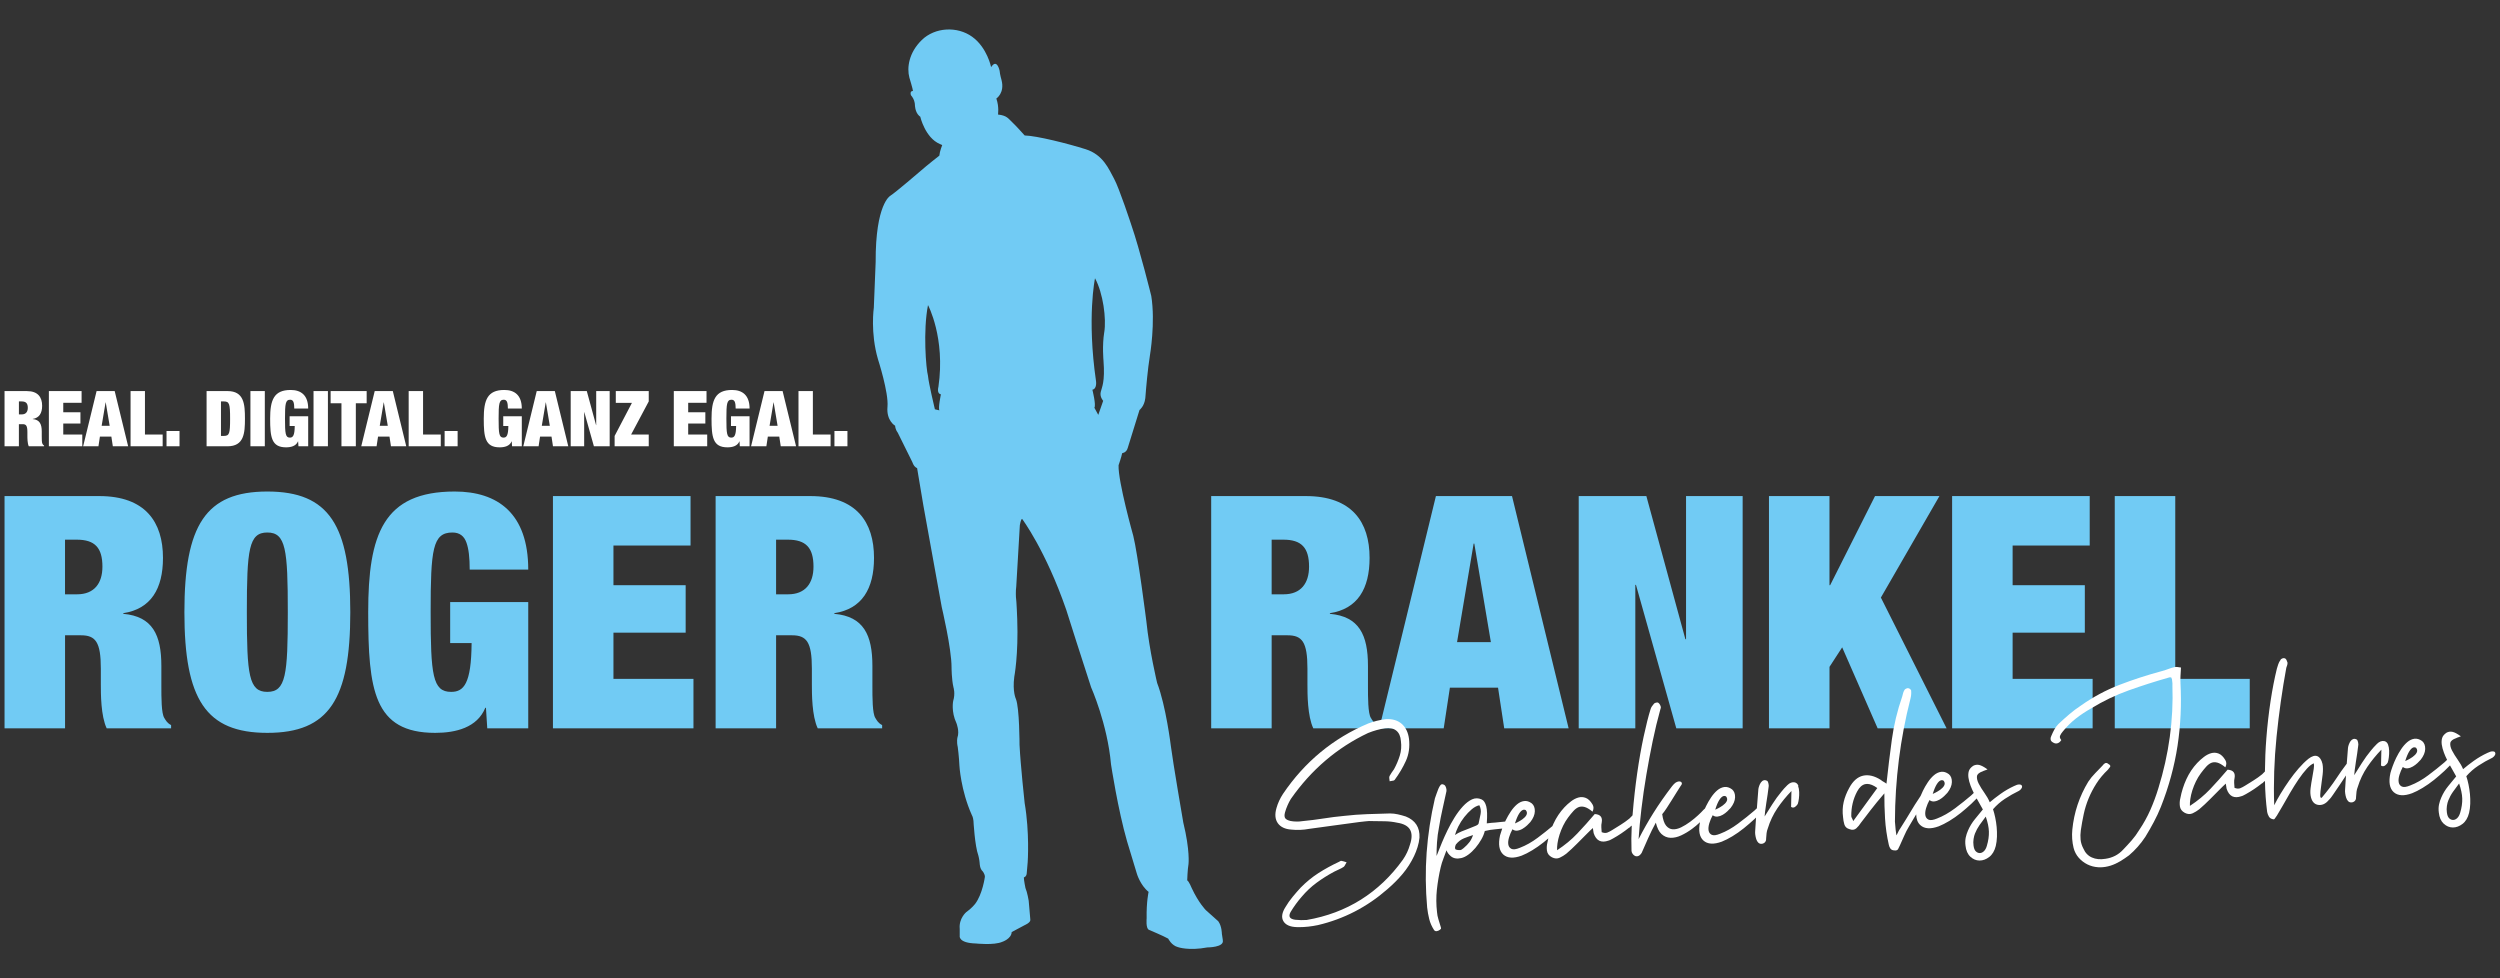
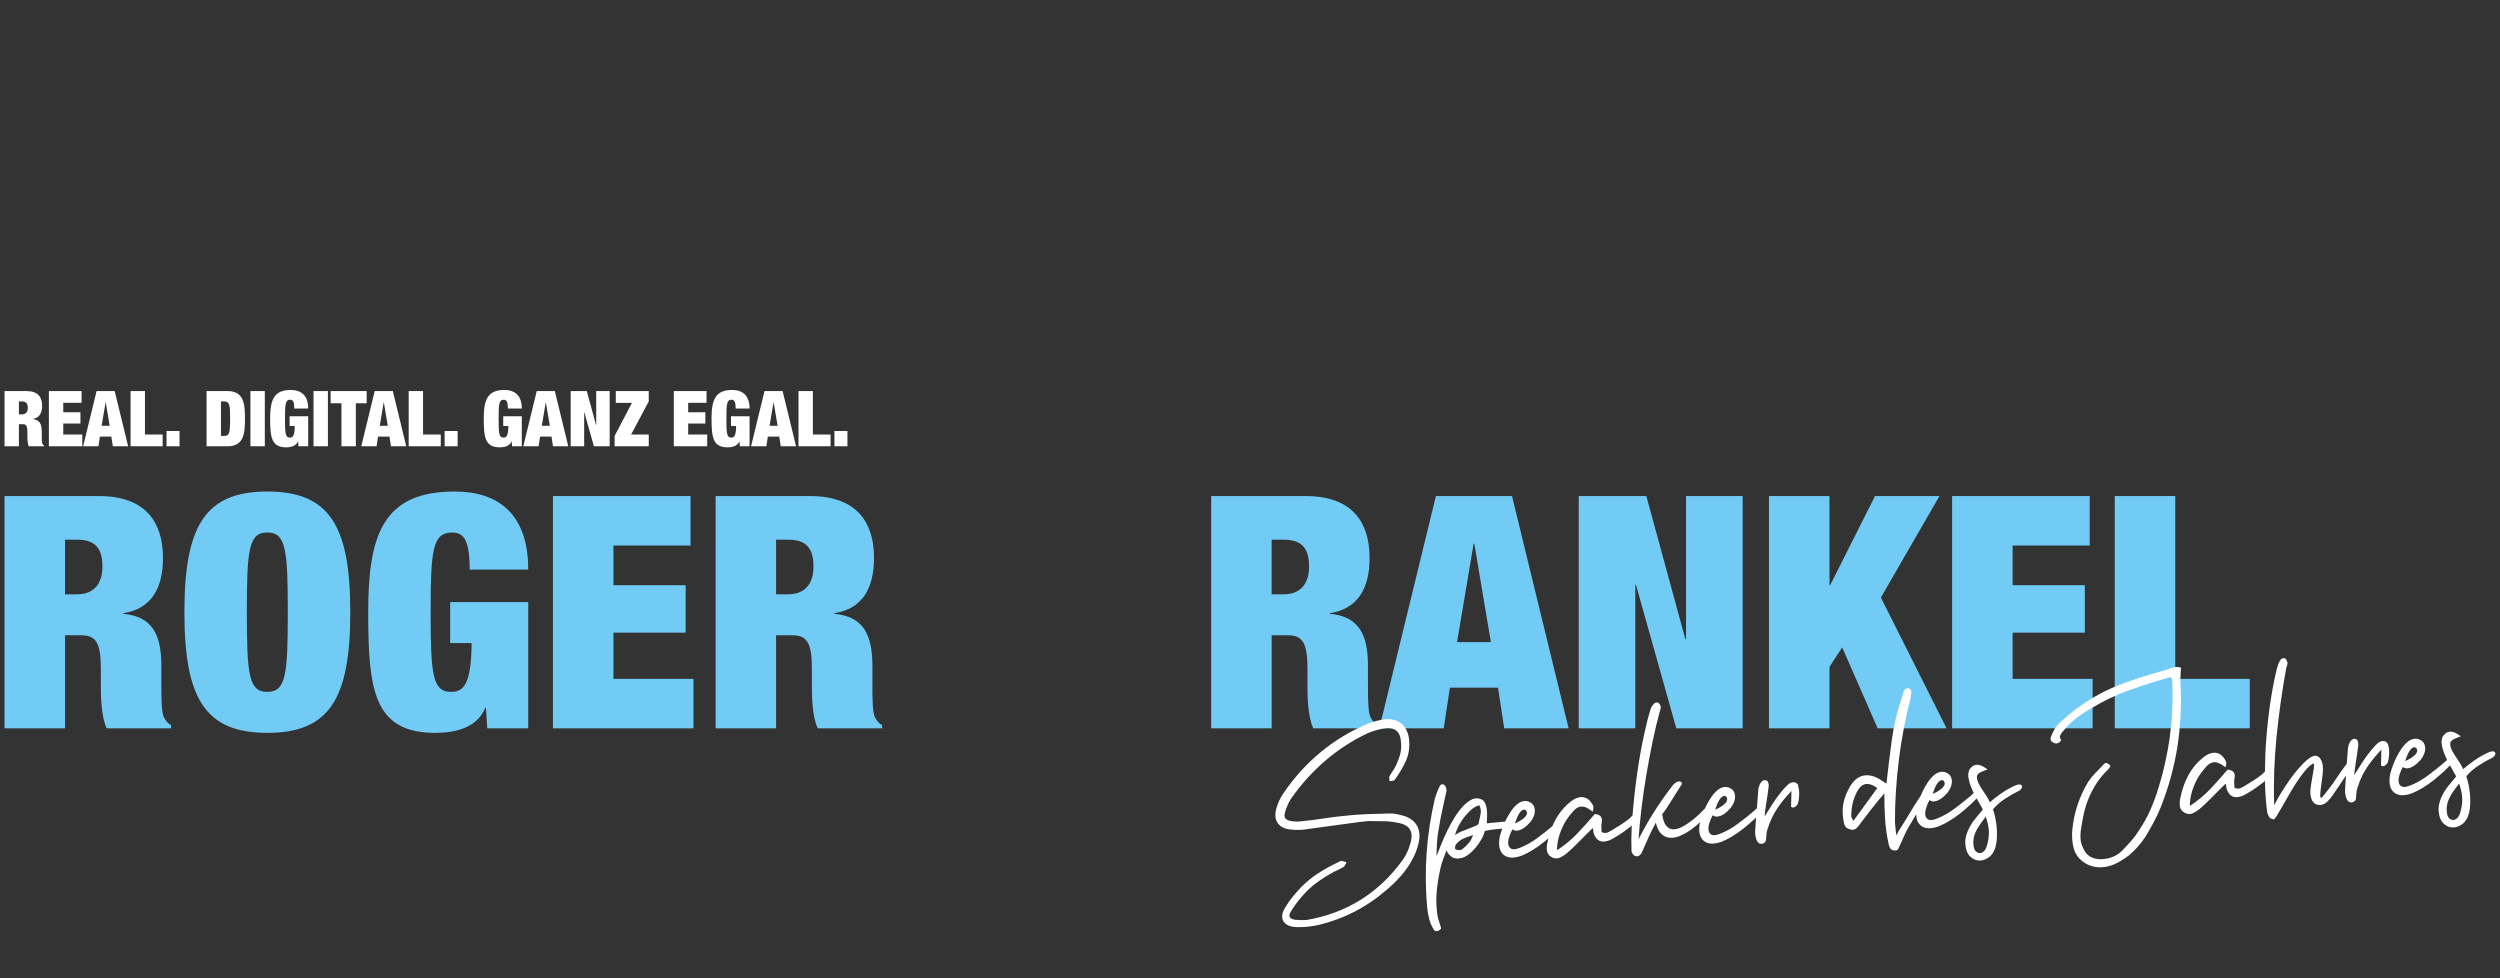
<svg xmlns="http://www.w3.org/2000/svg" id="Ebene_1" data-name="Ebene 1" viewBox="0 0 1173 459">
  <rect x="0" y="0" width="1173" height="459" fill="#333333" stroke="none" />
  <defs>
    <style>
      .cls-1 {
        fill: none;
      }

      .cls-2 {
        clip-path: url(#clippath);
      }

      .cls-3 {
        fill: #fff;
      }

      .cls-4 {
        fill: #71cbf4;
      }
    </style>
    <clipPath id="clippath">
      <rect class="cls-1" x="2.13" y="13.8" width="1168.73" height="431.39" />
    </clipPath>
  </defs>
  <g class="cls-2">
    <path class="cls-4" d="m992.24,341.73h63.34v-23.2h-34.95v-85.77h-28.39v108.97Zm-76.31,0h65.93v-23.2h-37.54v-21.67h33.88v-22.28h-33.88v-18.62h36.17v-23.2h-64.56v108.97Zm-85.92,0h28.39v-28.84l5.95-9.16,16.64,38h32.35l-30.83-61.35,27.47-47.62h-30.22l-21.06,41.82h-.31v-41.82h-28.39v108.97Zm-89.28,0h26.56v-67.3h.31l18.92,67.3h31.13v-108.97h-26.56v67.15h-.31l-18.31-67.15h-31.74v108.97Zm-41.21-40.44h-15.87l7.78-46.24h.31l7.78,46.24Zm-52.35,40.44h30.22l2.9-19.08h22.59l2.9,19.08h30.22l-26.56-108.97h-35.71l-26.56,108.97Zm-50.51-88.52h5.49c8.55,0,12.06,3.82,12.06,12.67,0,7.78-3.82,12.97-11.9,12.97h-5.65v-25.64Zm-28.39,88.52h28.39v-43.65h7.48c6.87,0,9.31,3.2,9.31,15.57v7.33c0,4.58,0,14.96,2.75,20.76h30.22v-1.53c-1.83-.92-2.44-2.14-3.2-3.36-1.37-2.14-1.37-9.46-1.37-15.11v-9.31c0-14.5-4.12-23.2-17.86-24.42v-.31c12.97-1.98,18.62-11.45,18.62-25.94,0-16.79-8.24-29-29.91-29h-44.41v108.97Z" />
-     <path class="cls-4" d="m518.11,155.87c-1.03,6.29-.35,13.34-.35,13.34.77,10.12-.77,12.42-1.3,14.72-.54,2.3,1.15,4.14,1.15,4.14l-2.3,6.59-1.84-3.37c.92-1.07-.92-8.43-.92-8.43,2.3-.46,1.69-4.14,1.69-4.14-4.32-29.75-.46-48.16-.46-48.16,3.83,7.05,5.37,19.02,4.34,25.31m-76.65,29.14s-1.39,6.64-.68,7.54l-2.14-.51s-2.98-12.42-3.23-15.65c-.92-3.37-2.39-21.13,0-33.24,0,0,8.22,15.34,4.89,38.34,0,0-.91,3.22,1.17,3.53m132.28,256.13l-.46-3.07s0-3.53-1.69-5.83l-5.83-5.21s-3.37-3.37-6.59-10.28c0,0-1.38-3.37-2.15-3.68,0,0,.15-5.06.61-7.67,0,0,.77-6.29-2.45-19.48,0,0-4.91-28.53-5.83-35.89,0,0-2.3-18.87-6.44-29.6,0,0-3.68-15.34-5.06-28.99,0,0-3.99-31.44-6.13-40.03,0,0-7.21-25.61-6.9-33.13,0,0,1.38-3.99,1.69-5.67,0,0,1.99-.15,2.61-2.45l5.52-17.79s2.26-1.7,2.71-5.49c.02-.16.03-.32.05-.49.31-4.14,1.07-13.03,2.15-19.78,0,0,2.61-15.34.61-27.76,0,0-5.37-21.78-9.35-33.28,0,0-5.67-17.33-8.13-21.78-2.45-4.45-5.06-11.2-13.34-13.8-8.28-2.61-22.8-6.29-28.58-6.44,0,0-4.24-4.75-5.93-6.29-1.69-1.53-2.3-3.07-6.59-3.53,0,0,.61-3.53-.77-7.51,0,0,3.99-2.61,2.45-8.59,0,0-.77-2.61-.92-4.45,0,0-1.23-5.98-3.99-1.69,0,0-1.84-9.2-8.9-14.26-7.05-5.06-17.48-4.45-23.62,1.53-6.13,5.98-7.05,13.04-5.83,17.64,0,0,1.69,5.52,1.69,6.29,0,0-1.38-.15-1.07,1.53,0,0,0,.46.61,1.07,0,0,1.04,1.35,1.29,3.07,0,0,0,.37.08.87h0s0,3.23,1.94,5.07c0,0,.09.08.18.15.12.13.25.24.39.29,0,0,2.27,9.88,9.2,12.82l1.1.49s-1.17,2.88-1.35,4.97c0,0-5.46,4.23-9.45,7.73,0,0-10.92,9.39-13.56,11.1,0,0-6.99,3.74-6.87,31.1l-.86,21.41s-1.72,11.66,1.96,24.23c0,0,5.06,15.64,4.45,22.24-.61,6.59,3.59,8.92,3.59,8.92,0,0-.02,1.6,1.23,3.25l6.87,13.87s.61,2.15,2.21,2.76l2.94,17.55,8.62,47.67s4.6,19.32,4.6,28.22c0,0,0,5.67.92,9.51,0,0,.92,2.76-.15,6.29,0,0-1.07,4.91,1.53,10.43,0,0,1.53,3.83.46,6.75,0,0-.46,1.84.15,4.45,0,0,.61,4.6.77,8.59,0,0,.61,11.66,5.83,23.31,0,0,.61.92.77,2.76,0,0,.61,11.66,2.3,16.26,0,0,.46,1.69.61,3.53,0,0,0,2.61,1.38,3.83,0,0,1.07,1.23,1.07,2.61,0,0-1.07,8.13-4.6,12.73,0,0-1.69,2.15-4.14,3.83,0,0-3.53,2.91-3.07,7.82v3.37s-.71,3.32,7.67,3.53c0,0,8.44.92,12.27-.77,0,0,4.29-1.38,4.45-4.6l7.21-3.83s1.69-.92,1.53-1.99l-.77-8.89s-.65-3.96-1.52-5.95c0,0-.75-3.59-.75-4.97,0,0,1.19-.27,1.34-1.81l.46-5.37s.97-13.8-1.43-27.76c0,0-1.94-17.79-2.4-27.3,0,0,0-17.18-1.69-21.47,0,0-1.69-3.37-.77-10.43,0,0,1.99-10.27,1.38-27.15,0,0-.31-8.59-.61-10.27,0,0-.15-2.76.15-4.91l1.69-28.83s.46-2.91,1.07-2.91c0,0,11.04,14.72,20.7,42.64,0,0,8.89,28.07,11.66,36.35,0,0,7.67,17.18,9.35,36.2,0,0,3.22,21.17,7.51,36.04l4.6,15.18s1.53,5.37,5.52,8.59c0,0-1.07,4.6-.92,12.42,0,0-.46,4.75,1.07,5.37,0,0,6.9,2.91,9.05,4.14,0,0,1.53,3.22,4.6,3.99,0,0,4.91,1.8,13.8.13,0,0,7.97.02,7.21-3.35" />
    <path class="cls-3" d="m391.52,209.4h6.1v-7.18h-6.1v7.18Zm-16.87,0h15.06v-5.52h-8.31v-20.39h-6.75v25.91Zm-9.8-9.61h-3.77l1.85-10.99h.07l1.85,10.99Zm-12.45,9.61h7.18l.69-4.54h5.37l.69,4.54h7.19l-6.32-25.91h-8.49l-6.31,25.91Zm-9.4-9.51h2.39c-.04,4.54-.87,5.44-2.29,5.44-2.07,0-2.28-1.89-2.28-8.89s.22-8.89,2.43-8.89c.8,0,1.31.4,1.56,1.12.25.69.36,1.7.36,3.01h6.53c0-6.28-3.41-8.71-8.2-8.71-7.98,0-9.65,4.79-9.65,13.46s.62,13.46,7.47,13.46c2.29,0,4.68-.58,5.59-2.79h.07l.14,2.29h4.57v-14.08h-8.71v4.57Zm-26.85,9.51h15.67v-5.52h-8.92v-5.15h8.05v-5.3h-8.05v-4.43h8.6v-5.52h-15.35v25.91Zm-27.76,0h16v-5.52h-8.27l8.27-15.53v-4.86h-15.46v5.52h7.58l-8.13,15.53v4.86Zm-20.61,0h6.31v-16h.07l4.5,16h7.4v-25.91h-6.32v15.97h-.07l-4.35-15.97h-7.55v25.91Zm-9.8-9.61h-3.77l1.85-10.99h.07l1.85,10.99Zm-12.45,9.61h7.18l.69-4.54h5.37l.69,4.54h7.18l-6.31-25.91h-8.49l-6.31,25.91Zm-9.4-9.51h2.39c-.04,4.54-.87,5.44-2.29,5.44-2.07,0-2.28-1.89-2.28-8.89s.22-8.89,2.43-8.89c.8,0,1.3.4,1.56,1.12.25.69.36,1.7.36,3.01h6.53c0-6.28-3.41-8.71-8.2-8.71-7.98,0-9.65,4.79-9.65,13.46s.61,13.46,7.47,13.46c2.29,0,4.68-.58,5.59-2.79h.07l.15,2.29h4.57v-14.08h-8.71v4.57Zm-27.51,9.51h6.1v-7.18h-6.1v7.18Zm-16.87,0h15.06v-5.52h-8.31v-20.39h-6.75v25.91Zm-9.8-9.61h-3.77l1.85-10.99h.07l1.85,10.99Zm-12.45,9.61h7.19l.69-4.54h5.37l.69,4.54h7.18l-6.31-25.91h-8.49l-6.32,25.91Zm-9.29,0h6.75v-20.18h5.08v-5.73h-16.91v5.73h5.08v20.18Zm-13.1,0h6.75v-25.91h-6.75v25.91Zm-11.21-9.51h2.39c-.04,4.54-.87,5.44-2.29,5.44-2.07,0-2.28-1.89-2.28-8.89s.22-8.89,2.43-8.89c.8,0,1.3.4,1.56,1.12.25.69.36,1.7.36,3.01h6.53c0-6.28-3.41-8.71-8.2-8.71-7.98,0-9.65,4.79-9.65,13.46s.62,13.46,7.47,13.46c2.29,0,4.68-.58,5.59-2.79h.07l.15,2.29h4.57v-14.08h-8.71v4.57Zm-18.4,9.51h6.75v-25.91h-6.75v25.91Zm-20.57,0h9.8c7.8,0,8.2-6.17,8.2-12.96s-.4-12.95-8.2-12.95h-9.8v25.91Zm6.75-21.05h1.34c2.61,0,2.94,1.09,2.94,8.09s-.32,8.09-2.94,8.09h-1.34v-16.18Zm-25.55,21.05h6.1v-7.18h-6.1v7.18Zm-16.87,0h15.06v-5.52h-8.31v-20.39h-6.75v25.91Zm-9.8-9.61h-3.77l1.85-10.99h.07l1.85,10.99Zm-12.45,9.61h7.18l.69-4.54h5.37l.69,4.54h7.19l-6.32-25.91h-8.49l-6.31,25.91Zm-16.07,0h15.67v-5.52h-8.93v-5.15h8.06v-5.3h-8.06v-4.43h8.6v-5.52h-15.35v25.91Zm-14.08-21.05h1.31c2.03,0,2.87.91,2.87,3.01,0,1.85-.91,3.08-2.83,3.08h-1.34v-6.1Zm-6.75,21.05h6.75v-10.38h1.78c1.63,0,2.21.76,2.21,3.7v1.74c0,1.09,0,3.56.65,4.94h7.18v-.36c-.44-.22-.58-.51-.76-.8-.33-.51-.33-2.25-.33-3.59v-2.21c0-3.45-.98-5.52-4.25-5.81v-.07c3.08-.47,4.43-2.72,4.43-6.17,0-3.99-1.96-6.89-7.11-6.89H2.13v25.91Z" />
    <path class="cls-3" d="m659.56,383.09c-1.21-.39-2.45-.73-3.7-1.01-1.22-.27-2.44-.41-3.63-.41h-.05c-3.65.09-7.26.2-10.74.33-3.53.13-7.13.4-10.72.81-3.31.31-6.61.72-9.78,1.23-3.17.5-6.45.91-9.77,1.23-.95.15-1.92.24-2.9.2-.99,0-1.93-.1-2.81-.28-1.25-.3-2.07-.74-2.45-1.31-.37-.57-.41-1.45-.11-2.61.31-1.13.71-2.27,1.2-3.37.47-1.09,1-2.12,1.57-3.04,9.55-13.68,21.74-24.09,36.23-30.93,2.62-1.06,5.31-1.81,7.97-2.24,2.16-.3,3.92.06,5.23,1.09,1.31,1.03,2.05,2.69,2.21,4.95.32,2.35.14,4.64-.53,6.81-.68,2.19-1.6,4.35-2.71,6.38-.88,1.2-1.58,2.26-2.09,3.19-.15.37-.19.75-.12,1.14.06.34.11.71.14,1.11l.02.23.22-.06c.38-.1.77-.17,1.15-.2.46-.03.77-.15.96-.37,2.12-2.87,3.9-5.88,5.29-8.94,1.4-3.08,1.89-6.55,1.47-10.3-.38-3.05-1.53-5.44-3.44-7.1-1.91-1.66-4.45-2.39-7.51-2.18-2.86.36-5.62,1.04-8.21,2.03-16.39,6.9-29.84,18.02-39.98,33.04-1.38,2.1-2.41,4.34-3.05,6.63-.85,2.91-.64,5.3.63,7.1,1.27,1.79,3.41,2.81,6.35,3.01,1.38.15,2.79.19,4.18.13,1.41-.06,2.8-.22,4.13-.47,3.88-.51,7.79-1.05,11.61-1.59,3.99-.57,8.01-1.11,11.96-1.62.87-.06,1.86-.17,2.94-.33,1.06-.15,2.15-.19,3.27-.11l5.78.08c1.9.03,3.84.25,5.79.67,2.96.45,4.97,1.52,5.97,3.17,1.04,1.71,1.05,4.11.02,7.14-.7,2.51-1.82,4.88-3.32,7.05-11.17,15.54-26.36,25.06-45.13,28.28-.84.06-1.75.09-2.68.07-.92-.02-1.83-.07-2.7-.17-1.36-.18-2.22-.6-2.55-1.24-.3-.59-.17-1.4.37-2.4,1.56-2.57,3.29-4.95,5.14-7.07,2.12-2.53,4.5-4.77,7.07-6.66,2.57-1.89,5.35-3.64,8.27-5.2.69-.37,1.43-.72,2.2-1.05.79-.34,1.54-.74,2.24-1.2.25-.19.47-.49.66-.89.17-.36.36-.7.58-1.04l.13-.21-.23-.07c-.41-.13-.78-.25-1.11-.35-.34-.1-.67-.18-.96-.23-.23-.1-.47-.05-.71.12-.19.13-.39.24-.61.33-3.43,1.61-6.65,3.37-9.58,5.25-2.94,1.89-5.77,4.2-8.39,6.87-1.26,1.36-2.53,2.83-3.79,4.36-1.25,1.52-2.36,3.1-3.29,4.7-1.69,2.65-2.03,4.89-.99,6.65,1.03,1.75,3.13,2.69,6.23,2.78.38.01.77.02,1.16.02,2.79,0,5.74-.32,8.8-.96,12.12-2.84,23.08-8.5,32.57-16.82,2.65-2.27,5.06-4.68,7.16-7.18,2.11-2.51,3.93-5.33,5.39-8.39.63-1.32,1.18-2.74,1.64-4.22.46-1.48.77-2.96.9-4.43.23-4.8-1.94-8.14-6.46-9.94" />
    <path class="cls-3" d="m1023.09,320.45c-.07-1.03-.07-2.13,0-3.28.08-1.16.15-2.44.21-3.8v-.17s-.16-.02-.16-.02c-.4-.05-.87-.12-1.39-.2-.55-.08-1.07-.07-1.57.05-1.02.23-2.04.55-3.03.94-.96.38-1.92.69-2.86.92-6.82,1.84-13.49,4-19.83,6.44-6.35,2.45-12.43,5.71-18.06,9.69-1.92,1.26-3.77,2.65-5.5,4.13-1.76,1.5-3.48,3.04-5.11,4.58-.76.78-1.4,1.65-1.9,2.58-.5.92-.92,1.81-1.26,2.61-.38.71-.54,1.34-.49,1.94.04.63.43,1.14,1.14,1.51.72.47,1.43.59,2.11.37.67-.21,1.24-.68,1.69-1.39l.08-.11-.09-.11c-.57-.71-.73-1.34-.48-1.94.26-.64.69-1.3,1.27-1.97,1.82-2.27,3.88-4.31,6.09-6.05,2.22-1.74,4.67-3.37,7.28-4.83,5.58-3.42,11.5-6.26,17.59-8.43,6.07-2.17,12.38-4.19,18.76-6,.21-.08.42-.12.63-.1.2.02.37.02.51.03.31.67.36.84.37.88.03.4.08.83.15,1.32.07.46.09.97.05,1.54.57,16.14-1.65,32.37-6.59,48.26-1.04,3.42-2.29,6.82-3.73,10.1-1.44,3.28-3.23,6.51-5.33,9.61-1,1.66-2.15,3.25-3.44,4.72-1.31,1.5-2.68,2.99-4.07,4.43-2.19,2.36-4.97,3.79-8.25,4.25-2.41.41-4.55.2-6.37-.62-1.81-.8-3.15-2.21-4-4.2-.72-1.36-1.16-2.76-1.3-4.17-.14-1.4-.1-2.88.11-4.41.37-2.55.84-5.12,1.38-7.66.54-2.51,1.32-4.98,2.3-7.34.98-2.37,2.21-4.71,3.65-6.96,1.43-2.24,3.25-4.42,5.42-6.49.36-.42.68-.83.95-1.23.13-.19.17-.38.12-.57-.07-.29-.34-.55-.77-.77-.66-.58-1.25-.71-1.75-.39-.44.28-.82.65-1.11,1.07-1.07,1.16-2.21,2.33-3.47,3.6-1.2,1.21-2.29,2.55-3.24,3.99-4.16,6.86-6.68,14.42-7.47,22.48-.28,2.91-.08,5.78.6,8.56.45,1.76,1.26,3.3,2.4,4.6,1.13,1.29,2.5,2.35,4.06,3.13,1.55.78,3.29,1.23,5.16,1.35.28.02.56.02.84.02,1.61,0,3.27-.27,4.95-.8,1.59-.52,3.11-1.22,4.52-2.07,1.41-.86,2.79-1.79,4.1-2.77,2.88-2.44,5.44-5.34,7.62-8.63,1.43-2.34,2.79-4.7,4.02-7.03,1.24-2.33,2.35-4.72,3.3-7.1,3.73-9.44,6.36-19.09,7.81-28.66,1.44-9.57,1.91-19.47,1.37-29.42" />
    <path class="cls-3" d="m1118.77,347.73c-1.2-.25-2.38.19-3.51,1.3-1.09,1.09-2.02,2.11-2.75,3.03-1.55,1.87-2.99,3.85-4.29,5.91l-.34.54c-1.07,1.69-2.16,3.43-3.28,5.2.04-.66.12-1.45.23-2.35.15-1.27.34-2.6.56-3.94.23-1.38.43-2.72.62-4.02.19-1.33.34-2.4.43-3.26.13-.52.13-1.09,0-1.71-.13-.63-.29-1.06-.48-1.31l-.05-.05c-.64-.39-1.22-.5-1.74-.33-.51.17-.94.5-1.29,1-.34.48-.61,1.02-.82,1.61-.21.61-.34,1.11-.38,1.52-.21,2.35-.4,4.85-.59,7.46-1.76,2.3-3.43,4.66-4.97,7.03-1.78,2.72-4.06,5.73-6.78,8.95-.19.05-.34.03-.44-.05-.13-.11-.29-.39-.26-1.15.04-1.11.18-2.53.43-4.22.25-1.73.48-3.55.7-5.4.23-1.91.21-3.6-.05-5.05-.46-1.94-1.27-3.17-2.4-3.64-1.13-.47-2.54-.06-4.19,1.21-1.53,1.24-3.07,2.75-4.58,4.49-1.52,1.75-3.01,3.65-4.43,5.67-1.43,2.04-2.8,4.14-4.08,6.25-1.14,1.89-2.14,3.7-2.98,5.4-.38-10.41-.01-21.21,1.09-32.12,1.13-11.16,2.68-22.07,4.58-32.39.13-.41.26-.8.4-1.17.14-.4.2-.81.16-1.27-.12-.41-.27-.82-.46-1.2-.21-.43-.46-.68-.75-.77-.3-.16-.68-.15-1.15,0-.48.17-.81.44-.94.78-.45.6-.8,1.27-1.04,1.99-.22.67-.44,1.36-.64,2.04-1.12,4.56-2.12,9.69-2.97,15.26-.84,5.56-1.51,11.39-1.97,17.35-.41,5.19-.63,10.45-.67,15.66-.16.21-.33.38-.54.54l-.77.77c-1.28,1.04-2.66,2.03-4.1,2.92-1.46.9-2.77,1.72-3.92,2.44-.68.44-1.43.83-2.23,1.17-.74.31-1.66.25-2.71-.17l-.16-2.28c-.05-.78,0-1.57.19-2.37.21-1.16.05-2.07-.46-2.72-.53-.67-1.45-1.06-2.74-1.14h-.09s-.06.07-.06.07c-2.58,3.05-5.3,6.09-8.08,9.03-2.71,2.87-5.92,5.52-9.53,7.88-.04-.94.02-2.01.19-3.2.19-1.32.51-2.71.96-4.12.46-1.43,1.02-2.83,1.68-4.18.66-1.35,1.43-2.62,2.3-3.8.88-1.18,1.73-2.23,2.53-3.11.8-.87,1.62-1.48,2.45-1.81.82-.32,1.75-.35,2.76-.08,1.03.28,2.23.97,3.56,2.05l.19.15.1-.22c.51-1.13.48-2.2-.1-3.17-.93-1.57-1.98-2.59-3.13-3.05-1.14-.46-2.32-.52-3.5-.19-1.16.32-2.31.92-3.42,1.77-1.12.84-2.17,1.8-3.14,2.82-2.09,2.23-3.8,4.8-5.09,7.62-1.29,2.81-2.24,5.81-2.82,8.89-.32,1.24-.39,2.53-.22,3.81.18,1.33.97,2.38,2.35,3.11,1.3.66,2.53.72,3.67.18,1.08-.51,2.1-1.13,3.04-1.86,1.72-1.47,3.42-3.05,5.04-4.69,1.54-1.56,3.18-3.22,4.89-4.92.36-.41.77-.82,1.22-1.21.39-.33.83-.75,1.33-1.24l.38,2.4c.58,1.78,1.47,2.98,2.64,3.56,1.16.57,2.61.55,4.31-.05.41-.11.78-.26,1.1-.45.3-.18.65-.36,1.04-.55,1.31-.73,2.61-1.53,3.88-2.38,1.25-.84,2.49-1.75,3.68-2.7h.13s.69-.68.69-.68c.21-.12.39-.25.53-.37.09,5.09.43,9.97,1.03,14.54.13.73.41,1.46.83,2.17.44.74,1.17,1.16,2.19,1.27.02,0,.05.02.08.02.21,0,.55-.3,1.5-1.82.75-1.2,1.63-2.7,2.69-4.58.95-1.7,2.09-3.68,3.48-6.07,1.31-2.24,2.64-4.35,3.94-6.28,1.35-1.98,2.68-3.68,3.96-5.07,1.19-1.3,2.28-2.13,3.22-2.47.14.6.13,1.48-.04,2.62-.18,1.28-.43,2.71-.72,4.25-.3,1.56-.55,3.16-.75,4.75-.21,1.64-.15,3.11.19,4.39.56,2.12,1.75,3.3,3.52,3.51,1.77.2,3.38-.57,4.82-2.31.07-.08.24-.25.5-.51.28-.27.77-.93,1.51-2,.73-1.05,1.82-2.65,3.27-4.8.78-1.15,1.7-2.55,2.79-4.21-.15,2.35-.29,4.59-.43,6.72-.05.42-.03.97.06,1.67.09.7.24,1.38.45,2.05.22.69.55,1.27,1,1.7.48.45,1.1.6,1.89.47,1.27-.35,1.87-1.26,1.77-2.69.02-.71.09-1.47.2-2.28.1-.79.29-1.52.56-2.18,1.03-3.4,2.56-6.6,4.54-9.52,1.9-2.8,4.11-5.5,6.57-8.05l-.17,7.46.09.06c.66.41,1.32.34,1.95-.2.59-.5.96-.92,1.12-1.3.2-.59.37-1.4.5-2.42.13-1.03.18-2.07.15-3.11-.03-1.05-.2-2.01-.51-2.85-.32-.88-.88-1.43-1.69-1.64" />
    <path class="cls-3" d="m694.69,381.97c-.31,1.63-.61,3.02-.9,4.29-.04.41-.46.8-1.24,1.15-.87.39-1.89.8-3.03,1.23-1.12.42-2.35.9-3.75,1.47-1.16.47-2.19,1.03-3.09,1.69.32-1.22.83-2.55,1.53-3.95.8-1.6,1.76-3.12,2.85-4.5,1.1-1.39,2.28-2.62,3.5-3.65,1.18-.99,2.37-1.62,3.55-1.88.66,1.31.86,2.7.58,4.16m-5.18,13.09c-.72.96-1.66,1.92-2.78,2.87-.64.58-1.19.88-1.62.92-.38.03-.84,0-1.35-.08-.48-.08-.79-.21-.92-.36-.17-.35-.2-.75-.08-1.19.12-.48.25-.83.37-1.03,1.08-1.33,2.34-2.29,3.75-2.86,1.34-.54,2.77-1.05,4.27-1.53-.43,1.3-.99,2.39-1.64,3.27m26.45-14.89c2.44,3.06-5.14,6.17-5.14,6.17,2.62-8.47,5.14-6.17,5.14-6.17m93.96-6.45c2.44,3.06-5.14,6.17-5.14,6.17,2.62-8.47,5.14-6.17,5.14-6.17m33.9-5.01c-.32-.88-.89-1.43-1.69-1.64-1.2-.25-2.38.19-3.51,1.31-1.09,1.08-2.02,2.1-2.75,3.03-1.55,1.87-2.99,3.85-4.29,5.91-1.18,1.86-2.39,3.78-3.62,5.75.04-.65.12-1.43.23-2.35.15-1.24.33-2.53.56-3.94.22-1.38.43-2.72.62-4.02.2-1.33.34-2.41.43-3.26.13-.51.14-1.09,0-1.71-.13-.62-.28-1.05-.48-1.31l-.05-.05c-.63-.39-1.22-.5-1.74-.33-.51.16-.94.5-1.29.99-.34.48-.61,1.02-.82,1.61-.21.6-.33,1.09-.39,1.52-.25,2.85-.48,5.88-.7,9-.34.35-.73.72-1.17,1.1-2.33,2-4.92,4.06-7.68,6.12-2.76,2.06-5.56,3.65-8.35,4.71-1.8.75-3.14.93-3.96.53-.82-.4-1.31-1.04-1.49-1.98-.18-.95-.07-2.12.34-3.48.4-1.3.93-2.56,1.58-3.73.68.52,1.43.73,2.24.64.86-.1,1.7-.39,2.48-.85.78-.46,1.5-1,2.15-1.62.64-.6,1.15-1.13,1.53-1.57,1.34-1.72,2.05-3.4,2.1-5,.05-1.62-.41-2.87-1.41-3.73-1.22-.9-2.44-1.28-3.64-1.11-1.18.17-2.31.7-3.35,1.59-1.03.88-1.99,1.99-2.87,3.3-.87,1.32-1.66,2.67-2.32,4.03-.19.38-.37.77-.54,1.16-.23.19-.46.4-.69.63-.59.68-1.46,1.55-2.57,2.57-1.11,1.03-2.37,2.06-3.74,3.08-1.35,1-2.76,1.86-4.18,2.56-1.4.69-2.73.98-3.93.92-1.19-.07-2.24-.64-3.11-1.69-.88-1.05-1.5-2.87-1.84-5.4.66-.77,1.37-1.73,2.1-2.87.76-1.18,1.53-2.39,2.33-3.65.79-1.26,1.55-2.47,2.27-3.65.7-1.15,1.32-2.12,1.82-2.87.52-.6.75-1.09.7-1.49-.03-.25-.16-.45-.38-.61-.57-.41-1.4-.32-2.48.28-.55.37-1.13.95-1.73,1.72-3.28,4.29-6.27,8.57-8.86,12.72-2.43,3.88-4.74,7.97-6.86,12.15.3-4.55.75-9.35,1.34-14.26.63-5.29,1.41-10.66,2.31-15.96.89-5.29,1.9-10.61,2.98-15.84,1.08-5.2,2.27-10.14,3.54-14.67.06-.24.12-.46.19-.66.07-.23.1-.43.08-.65-.23-.91-.63-1.56-1.15-1.94-.22-.19-.57-.22-1.07-.1-.48.12-.79.28-.97.48-.39.45-.72.87-1,1.29-.31.44-.52.92-.65,1.42-.98,3.11-2.06,7.38-3.2,12.68-1.15,5.33-2.18,11.17-3.06,17.36-.88,6.19-1.59,12.55-2.11,18.92-.02.24-.04.47-.06.71-.05.06-.09.11-.14.18-.18.25-.38.45-.6.62l-.77.77c-1.3,1.05-2.68,2.04-4.11,2.92-1.46.9-2.76,1.72-3.92,2.44-.68.44-1.43.83-2.23,1.17-.75.31-1.66.25-2.71-.17l-.16-2.27c-.05-.77,0-1.57.19-2.37.2-1.16.05-2.07-.46-2.72-.53-.67-1.45-1.06-2.74-1.14h-.09s-.06.06-.06.06c-2.59,3.07-5.31,6.11-8.08,9.03-2.71,2.87-5.91,5.52-9.53,7.88-.04-.94.02-2.02.19-3.2.19-1.32.51-2.71.97-4.12.46-1.43,1.02-2.83,1.68-4.18.65-1.35,1.43-2.62,2.3-3.8.9-1.21,1.73-2.23,2.54-3.11.79-.87,1.62-1.48,2.44-1.81.82-.32,1.75-.35,2.76-.08,1.03.28,2.23.97,3.56,2.06l.19.15.1-.22c.51-1.13.48-2.2-.1-3.17-.93-1.57-1.98-2.6-3.13-3.05-1.15-.46-2.33-.52-3.5-.19-1.16.32-2.31.92-3.43,1.77-1.11.84-2.16,1.79-3.13,2.82-2.09,2.24-3.8,4.8-5.1,7.62-.18.4-.35.79-.52,1.19-2.13,1.8-4.45,3.63-6.88,5.45-2.75,2.06-5.56,3.64-8.35,4.71-1.81.75-3.14.93-3.96.53-.82-.4-1.31-1.04-1.49-1.98-.18-.96-.07-2.13.35-3.48.39-1.3.92-2.55,1.58-3.74.68.52,1.42.74,2.24.64.86-.1,1.7-.39,2.48-.86.78-.46,1.5-1.01,2.15-1.61.64-.61,1.16-1.14,1.53-1.57,1.34-1.72,2.05-3.4,2.1-5,.05-1.62-.42-2.87-1.41-3.73-1.22-.91-2.45-1.29-3.64-1.11-1.18.16-2.31.7-3.36,1.59-1.03.88-2,1.99-2.87,3.3-.87,1.31-1.66,2.67-2.32,4.03-.11.23-.22.46-.33.69-.22.02-.46.04-.72.08-.94.07-1.63.13-2.16.21-.55.08-1.11.14-1.66.18l-1.79.13c-.57.04-1.32.12-2.29.26.27-3.67.19-6.36-.24-7.99-.45-1.7-1.16-2.78-2.12-3.22-1.54-.72-3.07-.74-4.55-.06-1.45.67-2.89,1.77-4.28,3.28-1.39,1.51-2.71,3.27-3.93,5.23-1.21,1.95-2.33,3.97-3.32,6.02-.98,2.02-1.84,3.93-2.56,5.66-.71,1.71-1.25,3.05-1.59,3.96-.21.5-.41,1.01-.61,1.55-.11.29-.23.58-.37.86,0-2.14.08-4.28.22-6.39.15-2.35.47-4.73.94-7.08.44-2.81.99-5.66,1.63-8.46.64-2.8,1.27-5.66,1.87-8.51.06-.43,0-.96-.17-1.56-.17-.63-.45-1.07-.83-1.32-.95-.61-1.51-.29-1.81.09-.38.48-.71,1.06-.99,1.74-.27.74-.54,1.46-.81,2.16-.28.71-.55,1.48-.81,2.31-1.96,8.43-3.27,16.99-3.88,25.43-.61,8.43-.53,17.1.24,25.75.2,1.82.53,3.64.97,5.43.44,1.79,1.2,3.51,2.26,5.14.26.37.61.56,1.04.56.08,0,.15,0,.24-.02.5-.08.94-.26,1.37-.57.14-.16.27-.27.41-.35.24-.14.29-.42.16-.83-.44-1.46-.82-2.71-1.17-3.83-.35-1.12-.57-2.24-.65-3.34-.41-3.55-.43-7.09-.06-10.54.37-3.45.96-6.97,1.77-10.44.31-1.38.76-2.82,1.34-4.28.51-1.26.98-2.53,1.4-3.75.35,1,1.03,1.93,2.05,2.79,1.23,1.04,2.89,1.32,4.91.85,1.05-.24,2.17-.79,3.33-1.64,1.14-.84,2.25-1.9,3.3-3.14,1.04-1.24,1.96-2.56,2.75-3.95.77-1.34,1.31-2.67,1.63-3.96,1.75-.43,3.38-.69,4.85-.8,1.07-.07,2.19-.19,3.33-.35-.01.03-.02.07-.04.1-.48,1.35-.8,2.36-.99,3.1-.92,4.2-.41,7.22,1.51,8.97,1.93,1.76,4.84,1.93,8.65.53,1.49-.58,3.15-1.43,4.96-2.52,1.81-1.09,3.6-2.35,5.35-3.75.74-.6,1.47-1.21,2.19-1.82-.16.65-.3,1.3-.43,1.96-.32,1.24-.39,2.53-.22,3.81.18,1.33.97,2.38,2.35,3.11,1.3.66,2.53.72,3.67.18,1.1-.52,2.12-1.14,3.04-1.86,1.75-1.49,3.44-3.07,5.03-4.69,1.6-1.63,3.25-3.28,4.9-4.92.37-.42.78-.83,1.22-1.21.39-.33.82-.74,1.33-1.24l.38,2.4c.58,1.78,1.47,2.97,2.65,3.56,1.16.57,2.61.55,4.31-.06.41-.11.78-.26,1.1-.45.3-.18.65-.36,1.04-.55,1.33-.74,2.63-1.54,3.87-2.38,1.26-.84,2.49-1.75,3.68-2.7h.13s.69-.68.69-.68c.15-.09.29-.18.4-.27-.21,4.24-.25,8.21-.11,11.86.03.43.19.88.48,1.32.29.44.66.79,1.1,1.02.46.23.97.26,1.53.09.55-.17,1.1-.65,1.64-1.47.83-1.9,1.83-4.17,3.01-6.82,1.1-2.48,2.33-4.97,3.65-7.4.6,2.46,1.48,4.25,2.63,5.32,1.23,1.14,2.67,1.75,4.27,1.8,1.6.04,3.27-.33,5-1.14,1.71-.8,3.41-1.81,5.05-3.02,1.36-.99,2.62-2.05,3.78-3.16-.81,4-.27,6.89,1.59,8.59,1.93,1.76,4.84,1.93,8.65.53,1.49-.59,3.16-1.44,4.96-2.52,1.82-1.1,3.62-2.36,5.35-3.76,1.73-1.39,3.42-2.85,5-4.32.25-.23.5-.47.74-.7-.15,2.23-.28,4.36-.41,6.39-.05.42-.03.98.05,1.67.09.67.24,1.36.45,2.05.21.69.55,1.26,1,1.7.48.45,1.11.62,1.89.47,1.27-.35,1.87-1.26,1.77-2.7.03-.71.09-1.47.2-2.28.1-.79.29-1.51.56-2.18,1.03-3.4,2.56-6.61,4.53-9.53,1.9-2.8,4.11-5.51,6.57-8.05l-.17,7.46.09.06c.66.41,1.33.33,1.95-.2.59-.49.96-.93,1.11-1.3.2-.58.37-1.38.51-2.42.13-1.03.18-2.07.14-3.11-.03-1.05-.2-2.01-.51-2.85" />
    <path class="cls-3" d="m932.24,396.84c-.31,1.1-.78,1.96-1.39,2.54-.61.58-1.24.86-1.92.87-.01,0-.03,0-.04,0-.65,0-1.26-.26-1.81-.78-.56-.52-.94-1.45-1.1-2.75-.15-1.01-.14-2.04.02-3.07.17-1.03.38-1.89.65-2.53.54-1.38,1.27-2.73,2.16-4.02.84-1.2,1.82-2.54,2.91-3.96.91,2.65,1.41,5.01,1.47,7.02.07,2.09-.26,4.34-.96,6.69m-62.7-11.59c-.18-.55-.37-.99-.56-1.32-.21-.35-.33-.68-.35-.96-.05-4.2.87-8.12,2.77-11.65,1.04-1.94,2.31-3.09,3.77-3.42.29-.06.6-.1.91-.1,1.4,0,3,.65,4.76,1.94l-11.3,15.51Zm42.44-18.92c2.45,3.06-5.14,6.17-5.14,6.17,2.62-8.47,5.14-6.17,5.14-6.17m36.65,2.22c-.22-.32-.63-.49-1.26-.49-.6,0-1.36.24-2.32.72-2.25,1.04-4.4,2.28-6.39,3.71-1.89,1.35-3.59,2.67-5.06,3.93-.58-1.41-1.41-2.87-2.47-4.37-1.09-1.53-2-3-2.7-4.35-.67-1.31-.95-2.49-.83-3.5.12-.97,1.05-1.75,2.8-2.35.29-.17.57-.29.82-.34.29-.06.64-.19,1.04-.39l.29-.14-.26-.18c-1.45-1.03-2.67-1.66-3.62-1.89-.98-.22-1.92-.09-2.83.39-1.1.74-1.8,1.59-2.07,2.53-.26.92-.32,1.96-.16,3.09.16,1.11.49,2.36.99,3.7.42,1.13.93,2.28,1.5,3.42-.35.37-.76.76-1.23,1.17-2.33,1.99-4.91,4.06-7.68,6.12-2.75,2.05-5.56,3.64-8.34,4.71-1.81.75-3.14.92-3.96.53-.82-.39-1.31-1.04-1.49-1.98-.18-.96-.06-2.13.35-3.48.39-1.29.92-2.55,1.58-3.73.67.52,1.42.74,2.24.64.86-.1,1.69-.39,2.48-.86.78-.46,1.5-1,2.15-1.62.64-.61,1.15-1.13,1.53-1.57,1.34-1.72,2.05-3.4,2.1-5,.05-1.62-.42-2.87-1.41-3.73-1.22-.9-2.45-1.28-3.64-1.11-1.18.16-2.31.7-3.36,1.59-1.03.88-2,1.99-2.87,3.3-.88,1.32-1.66,2.67-2.32,4.03-.39.8-.75,1.6-1.07,2.39,0,0,0,0,0,0-1.1,1.61-2.01,3.01-2.72,4.16-.72,1.17-1.42,2.33-2.1,3.45-.69,1.13-1.39,2.28-2.1,3.45-.74,1.21-1.61,2.61-2.59,4.14-.37.51-.7,1.06-.99,1.66l-.77,1.6s-.02-.01-.02-.02c-.01-.02-.09-.12-.17-.66-.07-.4-.15-1.02-.26-1.96-.1-.83-.21-2.08-.33-3.8.06-19.62,2.51-38.99,7.27-57.58.32-1.23.44-2.42.36-3.54.07-.3-.05-.61-.35-.91-.29-.29-.62-.47-.94-.52-.22-.09-.52-.05-.92.11-.38.16-.65.33-.83.54-.3.44-.54.94-.71,1.48-.16.53-.31,1.09-.43,1.65-2.33,6.72-3.98,13.57-4.9,20.34-.91,6.66-1.76,13.61-2.52,20.66-.58-.43-1.04-.72-1.41-.91-.4-.2-.81-.49-1.25-.86-2.97-1.9-5.77-2.56-8.34-1.98-2.57.59-4.74,2.51-6.46,5.71-1.21,2.17-2.1,4.41-2.62,6.66-.52,2.25-.62,4.65-.29,7.11.08,1.12.28,2.26.6,3.36.34,1.16,1.16,1.92,2.43,2.25,1.3.5,2.39.35,3.23-.43.8-.74,1.5-1.59,2.07-2.51.66-.85,1.36-1.76,2.1-2.73.73-.97,1.54-2.04,2.42-3.17.87-1.12,1.84-2.35,2.98-3.75,1.02-1.25,2.21-2.67,3.55-4.21-.02,3.93.09,7.9.32,11.8.25,4.11.84,8.27,1.77,12.34.13.66.38,1.25.75,1.77.39.55,1.02.83,1.87.86.89.12,1.49-.12,1.77-.69.25-.5.51-1.04.79-1.62.69-1.48,1.37-3,2.03-4.54.64-1.5,1.4-2.98,2.27-4.41.83-1.38,1.56-2.6,2.15-3.64.41-.72.81-1.39,1.21-2.02.04,2.22.69,3.92,1.96,5.07,1.93,1.76,4.84,1.94,8.65.53,1.49-.59,3.16-1.44,4.96-2.52,1.79-1.08,3.59-2.34,5.35-3.75,1.75-1.41,3.43-2.87,5-4.33.9-.84,1.72-1.66,2.47-2.46.34.62.69,1.24,1.04,1.86.71,1.23,1.33,2.33,1.86,3.3-1.23,1.5-2.48,3.02-3.74,4.56-1.3,1.59-2.38,3.36-3.21,5.26-.49,1.09-.86,2.22-1.1,3.36-.24,1.16-.28,2.44-.1,3.79.24,2.27,1.01,4.02,2.28,5.2,1.27,1.18,2.71,1.79,4.28,1.8h.06c1.54,0,3.06-.56,4.51-1.67,1.47-1.12,2.51-2.87,3.08-5.18.31-1.3.49-2.74.55-4.29.05-1.55,0-3.09-.14-4.58-.14-1.5-.37-3.01-.68-4.48-.3-1.43-.64-2.73-1.03-3.87,1.67-1.91,3.56-3.56,5.61-4.91,2.09-1.38,4.32-2.64,6.65-3.77.56-.37.96-.79,1.18-1.23.25-.48.26-.89.04-1.22" />
    <path class="cls-3" d="m1154.32,381.31c-.31,1.1-.78,1.96-1.39,2.54-.6.57-1.24.86-1.91.87-.01,0-.03,0-.04,0-.66,0-1.25-.25-1.81-.77-.57-.53-.94-1.46-1.1-2.76-.15-1.01-.14-2.04.02-3.07.16-1.03.38-1.88.65-2.53.54-1.38,1.26-2.74,2.16-4.02.86-1.23,1.84-2.57,2.91-3.96.91,2.65,1.41,5.01,1.47,7.02.07,2.08-.26,4.33-.96,6.69m-20.66-30.4c2.45,3.06-5.14,6.17-5.14,6.17,2.62-8.47,5.14-6.17,5.14-6.17m37.06,2.1c-.22-.32-.64-.48-1.27-.48-.6,0-1.35.23-2.32.71-2.24,1.03-4.39,2.28-6.39,3.71-1.9,1.36-3.6,2.69-5.06,3.93-.58-1.41-1.41-2.88-2.47-4.37-1.09-1.54-2-3-2.7-4.35-.68-1.31-.96-2.49-.83-3.5.12-.97,1.05-1.75,2.8-2.35.28-.17.55-.28.81-.34.29-.06.63-.19,1.04-.38l.29-.14-.26-.18c-1.44-1.03-2.67-1.67-3.62-1.89-.98-.22-1.93-.1-2.83.39-1.1.74-1.8,1.59-2.07,2.53-.26.92-.32,1.96-.16,3.09.16,1.13.5,2.37.99,3.7.42,1.13.92,2.28,1.5,3.42-.35.37-.75.75-1.23,1.17-2.35,2.01-4.93,4.07-7.68,6.12-2.76,2.06-5.56,3.64-8.34,4.71-1.8.75-3.14.93-3.96.53-.82-.39-1.31-1.04-1.49-1.98-.18-.96-.06-2.13.35-3.48.4-1.31.93-2.56,1.58-3.73.67.52,1.43.74,2.24.64.86-.1,1.69-.39,2.48-.86.78-.46,1.51-1.01,2.15-1.61.64-.61,1.15-1.13,1.53-1.57,1.34-1.72,2.05-3.4,2.1-5,.05-1.62-.42-2.87-1.41-3.73-1.22-.9-2.45-1.27-3.64-1.11-1.18.16-2.31.7-3.36,1.59-1.03.88-2,1.99-2.87,3.3-.87,1.31-1.65,2.67-2.32,4.03-.66,1.36-1.23,2.72-1.71,4.05-.49,1.36-.81,2.38-1,3.1-.92,4.2-.41,7.22,1.52,8.97,1.93,1.75,4.84,1.93,8.65.52,1.48-.58,3.15-1.43,4.96-2.52,1.8-1.08,3.6-2.35,5.35-3.75,1.72-1.38,3.4-2.84,5-4.33.9-.83,1.72-1.66,2.47-2.46.35.64.7,1.25,1.04,1.86.65,1.13,1.28,2.24,1.86,3.3l-3.74,4.56c-1.3,1.59-2.38,3.36-3.21,5.26-.49,1.08-.86,2.21-1.1,3.36-.24,1.16-.28,2.43-.1,3.79.24,2.26,1,4.01,2.27,5.2,1.27,1.18,2.71,1.79,4.28,1.8h.06c1.54,0,3.06-.56,4.51-1.67,1.47-1.12,2.51-2.87,3.08-5.18.31-1.32.5-2.76.55-4.28.05-1.5,0-3.05-.14-4.58-.15-1.51-.38-3.02-.68-4.48-.29-1.41-.64-2.71-1.03-3.87,1.67-1.9,3.56-3.56,5.61-4.91,2.09-1.38,4.32-2.65,6.65-3.77.56-.38.96-.79,1.18-1.23.24-.48.26-.89.04-1.22" />
    <path class="cls-4" d="m364.14,253.21h5.49c8.55,0,12.06,3.82,12.06,12.67,0,7.78-3.82,12.97-11.9,12.97h-5.65v-25.64Zm-28.39,88.52h28.39v-43.65h7.48c6.87,0,9.31,3.2,9.31,15.57v7.33c0,4.58,0,14.96,2.75,20.76h30.22v-1.53c-1.83-.92-2.44-2.14-3.2-3.36-1.37-2.14-1.37-9.46-1.37-15.11v-9.31c0-14.5-4.12-23.2-17.86-24.42v-.31c12.97-1.98,18.62-11.45,18.62-25.94,0-16.79-8.24-29-29.91-29h-44.41v108.97Zm-76.31,0h65.93v-23.2h-37.54v-21.67h33.88v-22.28h-33.88v-18.62h36.17v-23.2h-64.56v108.97Zm-48.23-39.99h10.07c-.15,19.08-3.66,22.89-9.61,22.89-8.7,0-9.61-7.94-9.61-37.39s.92-37.39,10.23-37.39c3.36,0,5.49,1.68,6.56,4.73,1.07,2.9,1.53,7.17,1.53,12.67h27.47c0-26.4-14.35-36.63-34.49-36.63-33.58,0-40.6,20.15-40.6,56.62s2.59,56.62,31.44,56.62c9.61,0,19.69-2.44,23.5-11.75h.31l.61,9.61h19.23v-59.22h-36.63v19.23Zm-95.39-14.5c0-29.46.92-37.39,9.61-37.39s9.61,7.94,9.61,37.39-.92,37.39-9.61,37.39-9.61-7.94-9.61-37.39m-29.3,0c0,40.75,9.92,56.62,38.92,56.62s38.92-15.87,38.92-56.62-9.92-56.62-38.92-56.62-38.92,15.87-38.92,56.62m-56.01-34.03h5.49c8.55,0,12.06,3.82,12.06,12.67,0,7.78-3.82,12.97-11.9,12.97h-5.65v-25.64ZM2.13,341.73h28.39v-43.65h7.48c6.87,0,9.31,3.2,9.31,15.57v7.33c0,4.58,0,14.96,2.75,20.76h30.22v-1.53c-1.83-.92-2.44-2.14-3.2-3.36-1.37-2.14-1.37-9.46-1.37-15.11v-9.31c0-14.5-4.12-23.2-17.86-24.42v-.31c12.97-1.98,18.62-11.45,18.62-25.94,0-16.79-8.24-29-29.91-29H2.13v108.97Z" />
  </g>
</svg>